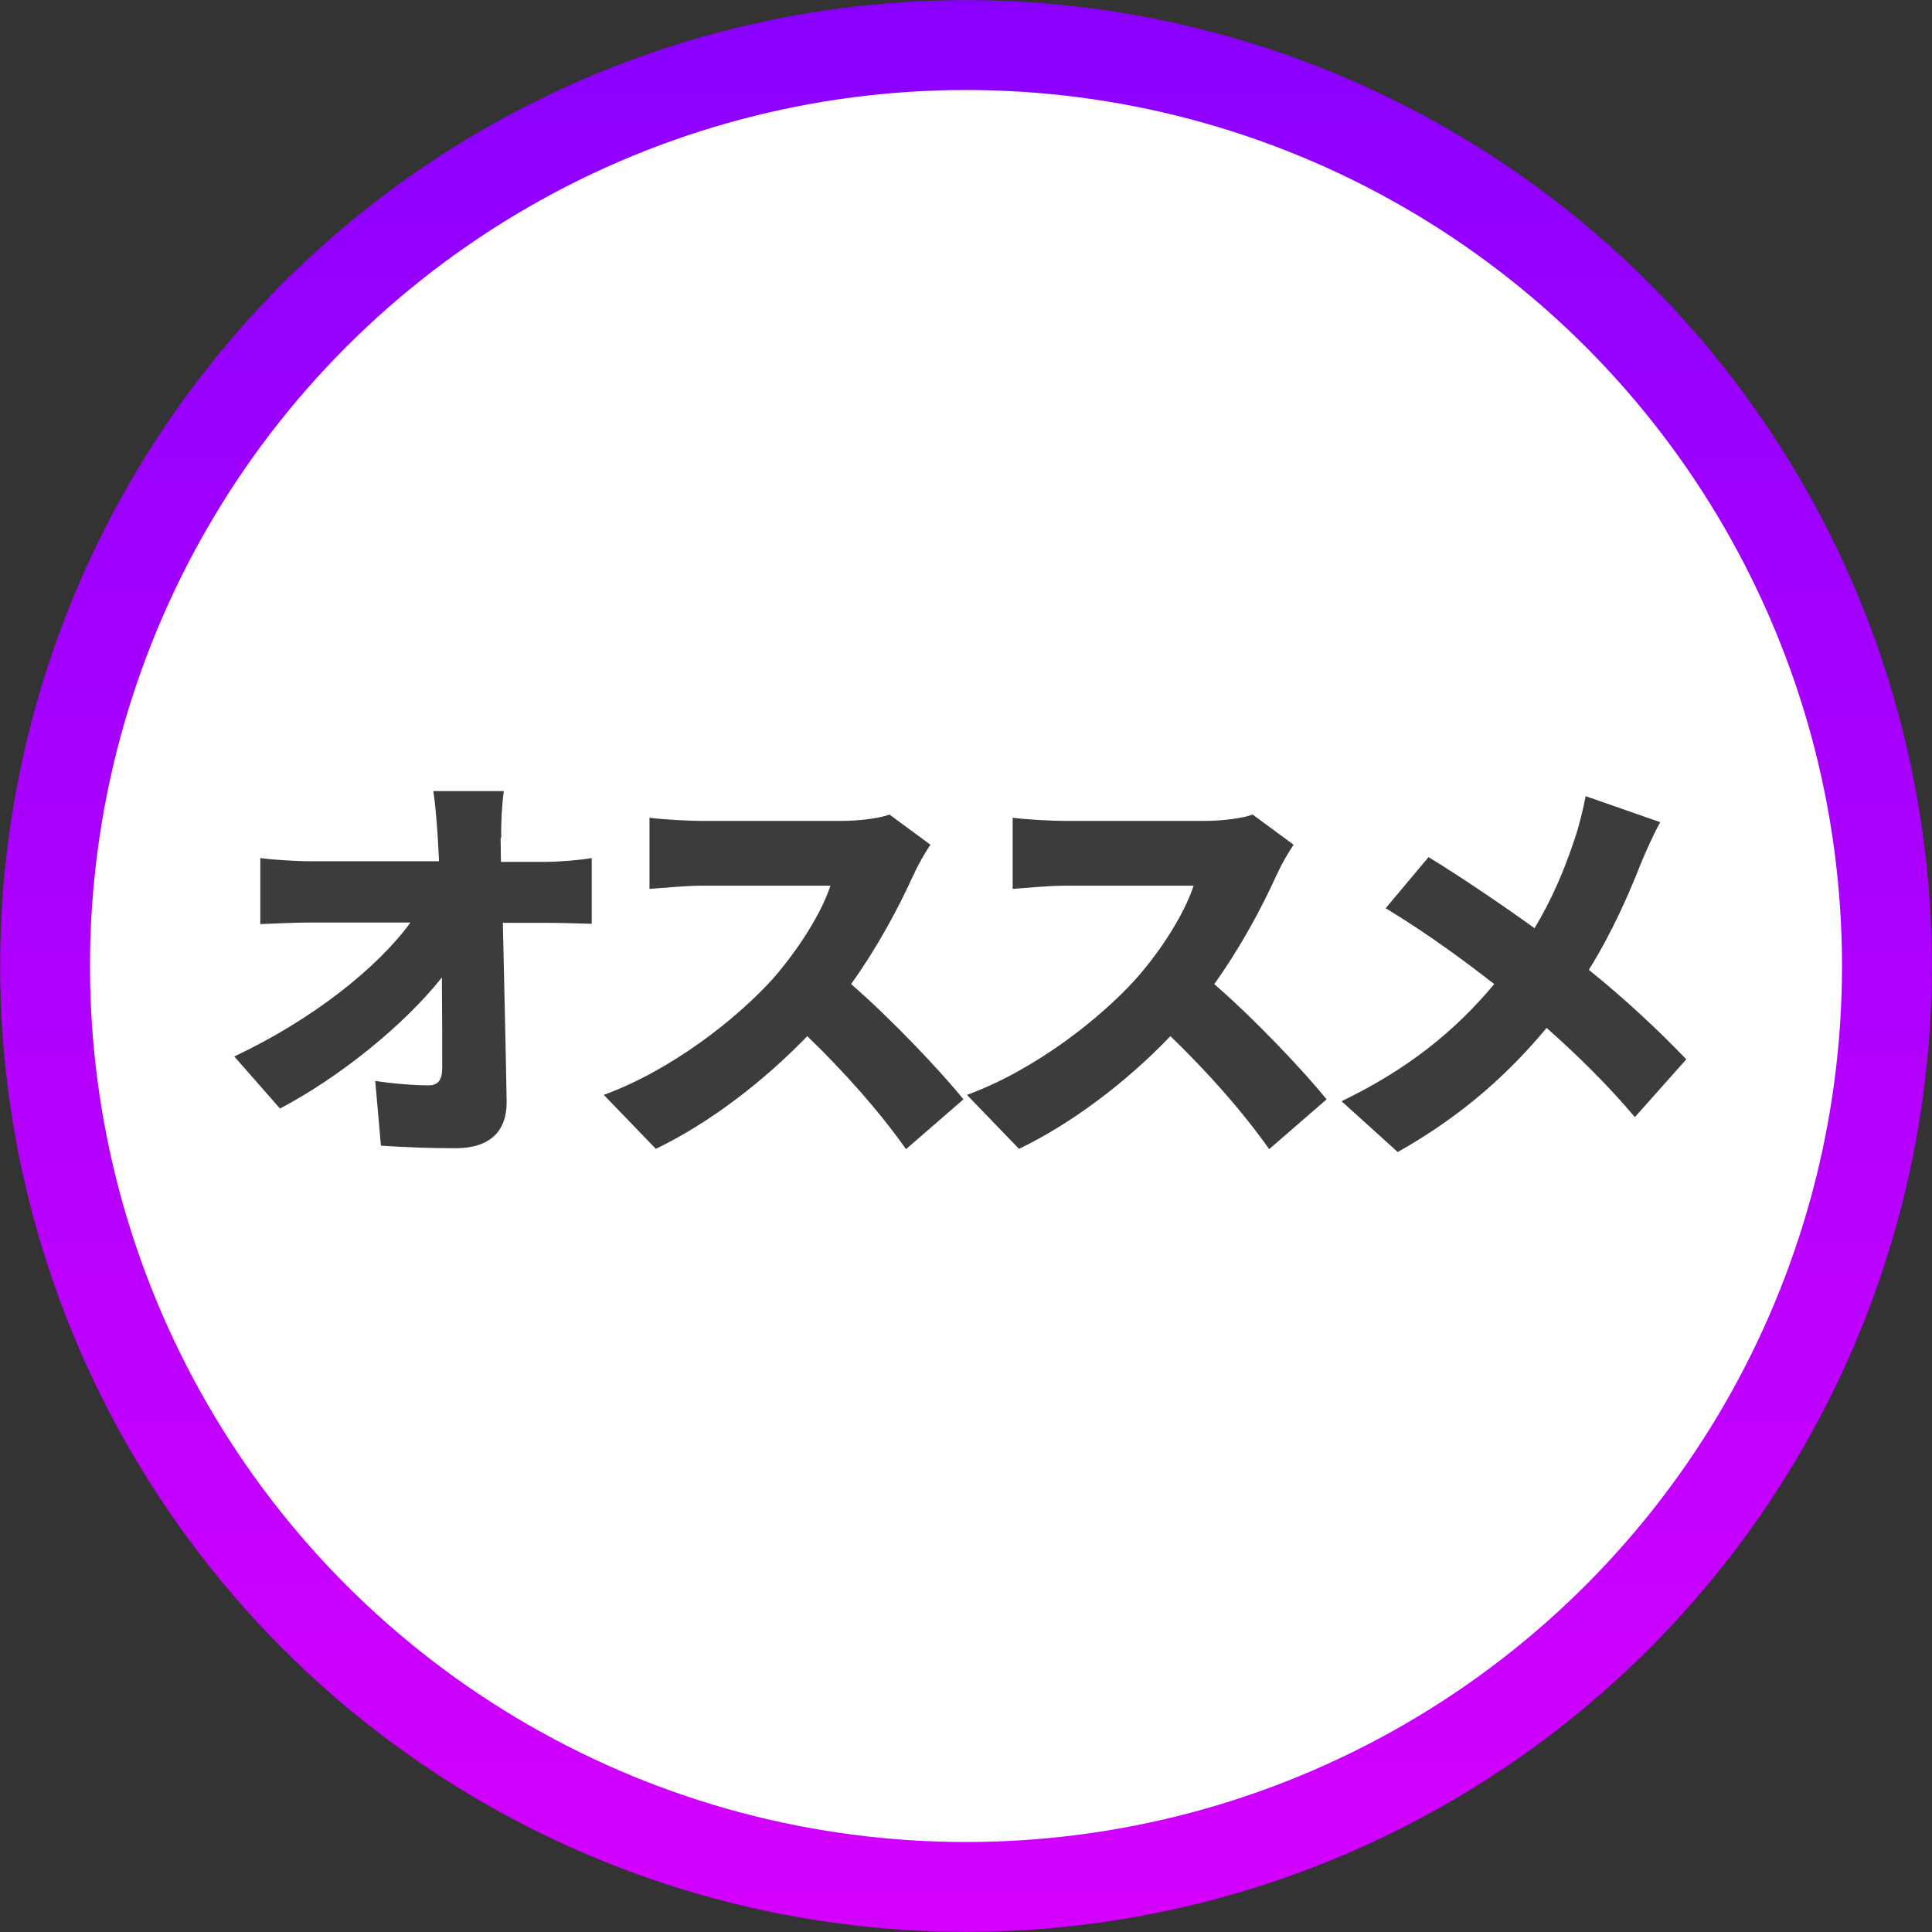
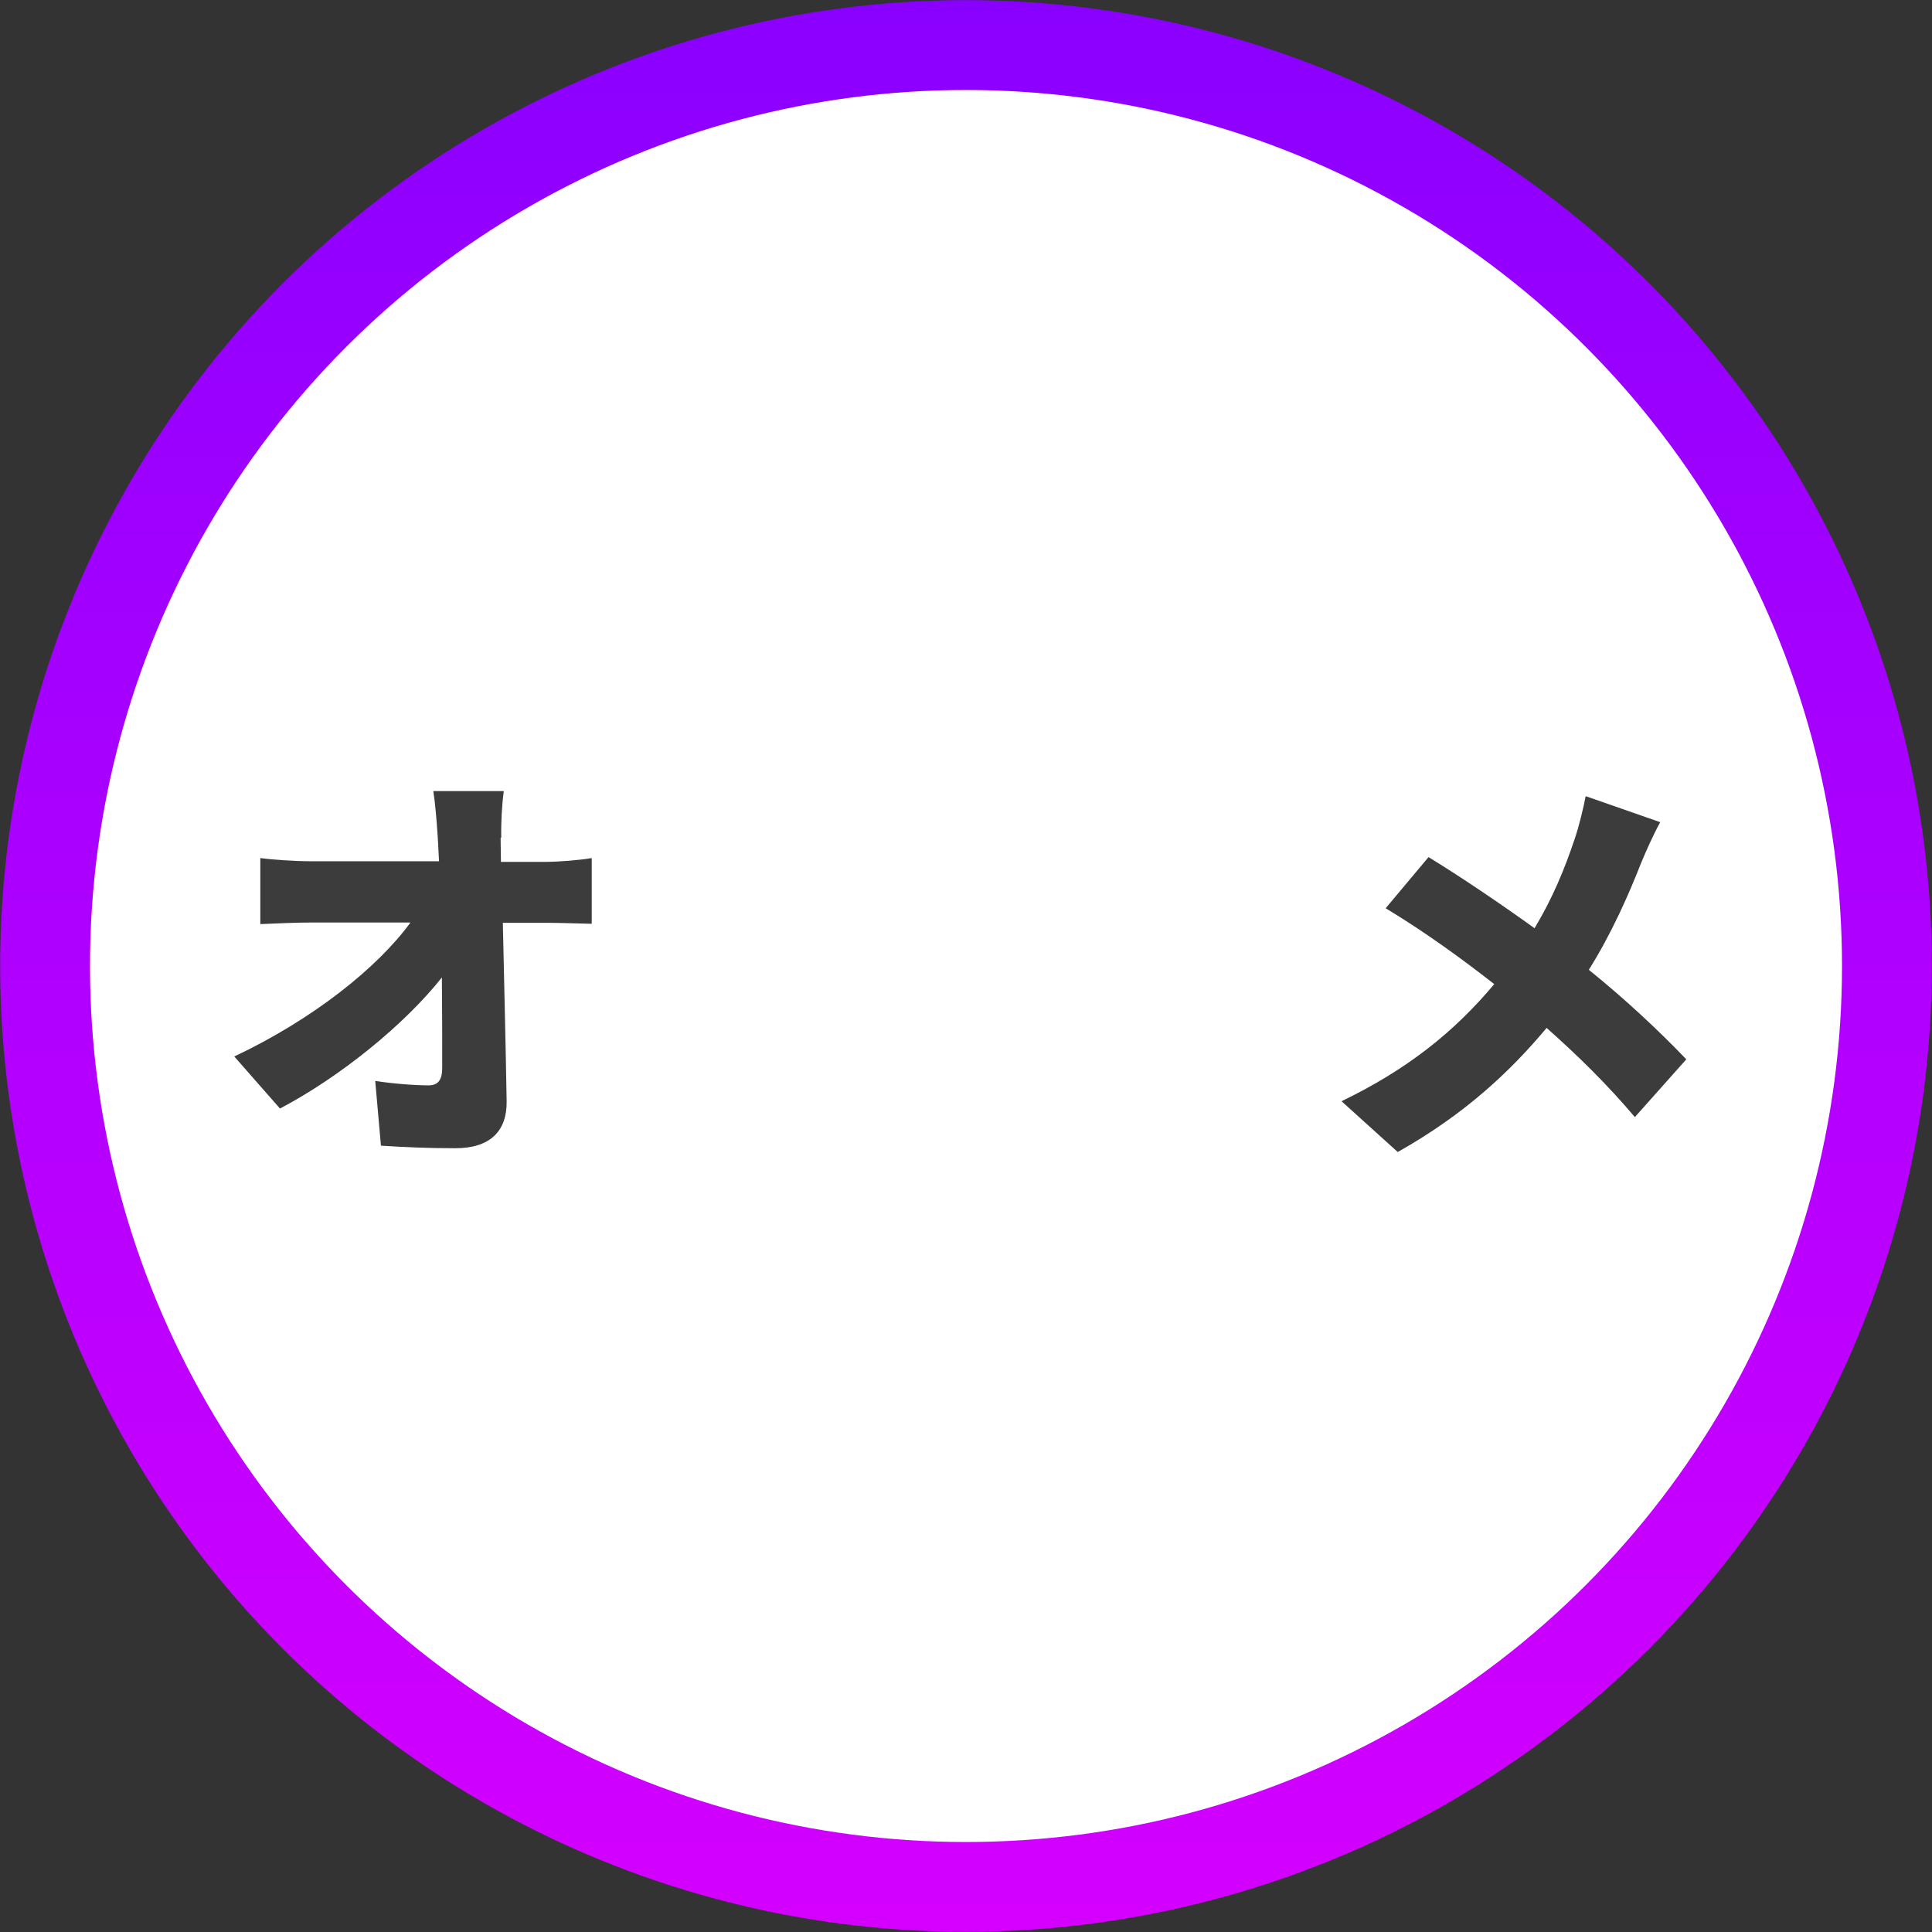
<svg xmlns="http://www.w3.org/2000/svg" id="_レイヤー_2" data-name="レイヤー_2" viewBox="0 0 60.86 60.86">
  <rect x="0" y="0" width="60.86" height="60.86" fill="#333333" stroke="none" />
  <defs>
    <style>
      .cls-1 {
        fill: #3c3c3c;
      }

      .cls-2 {
        fill: #fff;
        stroke: url(#_名称未設定グラデーション_148);
        stroke-miterlimit: 10;
        stroke-width: 2.83px;
      }
    </style>
    <linearGradient id="_名称未設定グラデーション_148" data-name="名称未設定グラデーション 148" x1="30.43" y1="60.86" x2="30.43" y2="0" gradientUnits="userSpaceOnUse">
      <stop offset="0" stop-color="#d400ff" />
      <stop offset="1" stop-color="#8a00ff" />
    </linearGradient>
  </defs>
  <g id="_指示" data-name="指示">
    <g>
      <circle class="cls-2" cx="30.43" cy="30.43" r="29.01" />
      <g>
        <path class="cls-1" d="M15.77,26.4c0,.25.01.49.01.75h1.38c.47,0,1.14-.06,1.48-.12v2.07c-.47-.01-1-.03-1.36-.03h-1.44c.04,1.86.09,3.81.12,5.63.01.92-.51,1.47-1.61,1.47-.86,0-1.56-.03-2.35-.08l-.18-2.04c.57.09,1.26.14,1.68.14.3,0,.43-.17.43-.55,0-.77,0-1.75-.01-2.85-1.17,1.48-3.2,3.13-5.1,4.13l-1.44-1.64c2.46-1.16,4.51-2.79,5.55-4.22h-3.11c-.49,0-1.14.03-1.62.05v-2.08c.36.05,1.1.1,1.57.1h4.06c-.01-.26-.03-.51-.04-.75-.04-.6-.08-1.07-.14-1.46h2.22c-.06.44-.09,1.01-.08,1.46Z" />
-         <path class="cls-1" d="M28.77,27.57c-.43.96-1.12,2.26-1.96,3.43,1.26,1.09,2.82,2.74,3.54,3.63l-1.81,1.57c-.83-1.18-1.94-2.43-3.11-3.56-1.37,1.42-3.07,2.73-4.77,3.55l-1.64-1.7c2.11-.77,4.16-2.37,5.32-3.65.84-.96,1.55-2.11,1.82-2.94h-4.04c-.58,0-1.3.08-1.66.1v-2.24c.46.06,1.29.1,1.66.1h4.34c.65,0,1.26-.09,1.56-.2l1.29.95c-.12.17-.39.62-.53.95Z" />
-         <path class="cls-1" d="M40.21,27.57c-.43.96-1.12,2.26-1.96,3.43,1.26,1.09,2.82,2.74,3.54,3.63l-1.81,1.57c-.83-1.18-1.94-2.43-3.11-3.56-1.36,1.42-3.07,2.73-4.77,3.55l-1.64-1.7c2.11-.77,4.16-2.37,5.32-3.65.85-.96,1.55-2.11,1.82-2.94h-4.04c-.58,0-1.3.08-1.66.1v-2.24c.46.06,1.29.1,1.66.1h4.34c.65,0,1.26-.09,1.56-.2l1.29.95c-.12.17-.39.62-.53.95Z" />
        <path class="cls-1" d="M51.69,27.2c-.38.97-.92,2.2-1.64,3.35,1.14.92,2.21,1.92,3.07,2.82l-1.62,1.82c-.88-1.04-1.78-1.92-2.78-2.81-1.11,1.33-2.54,2.7-4.69,3.91l-1.77-1.6c2.05-.99,3.54-2.17,4.81-3.69-.9-.7-2.05-1.56-3.42-2.39l1.35-1.61c1,.61,2.27,1.47,3.34,2.24.57-.95.95-1.87,1.27-2.83.13-.38.27-.96.34-1.33l2.35.82c-.19.33-.48.98-.61,1.3Z" />
      </g>
    </g>
  </g>
</svg>